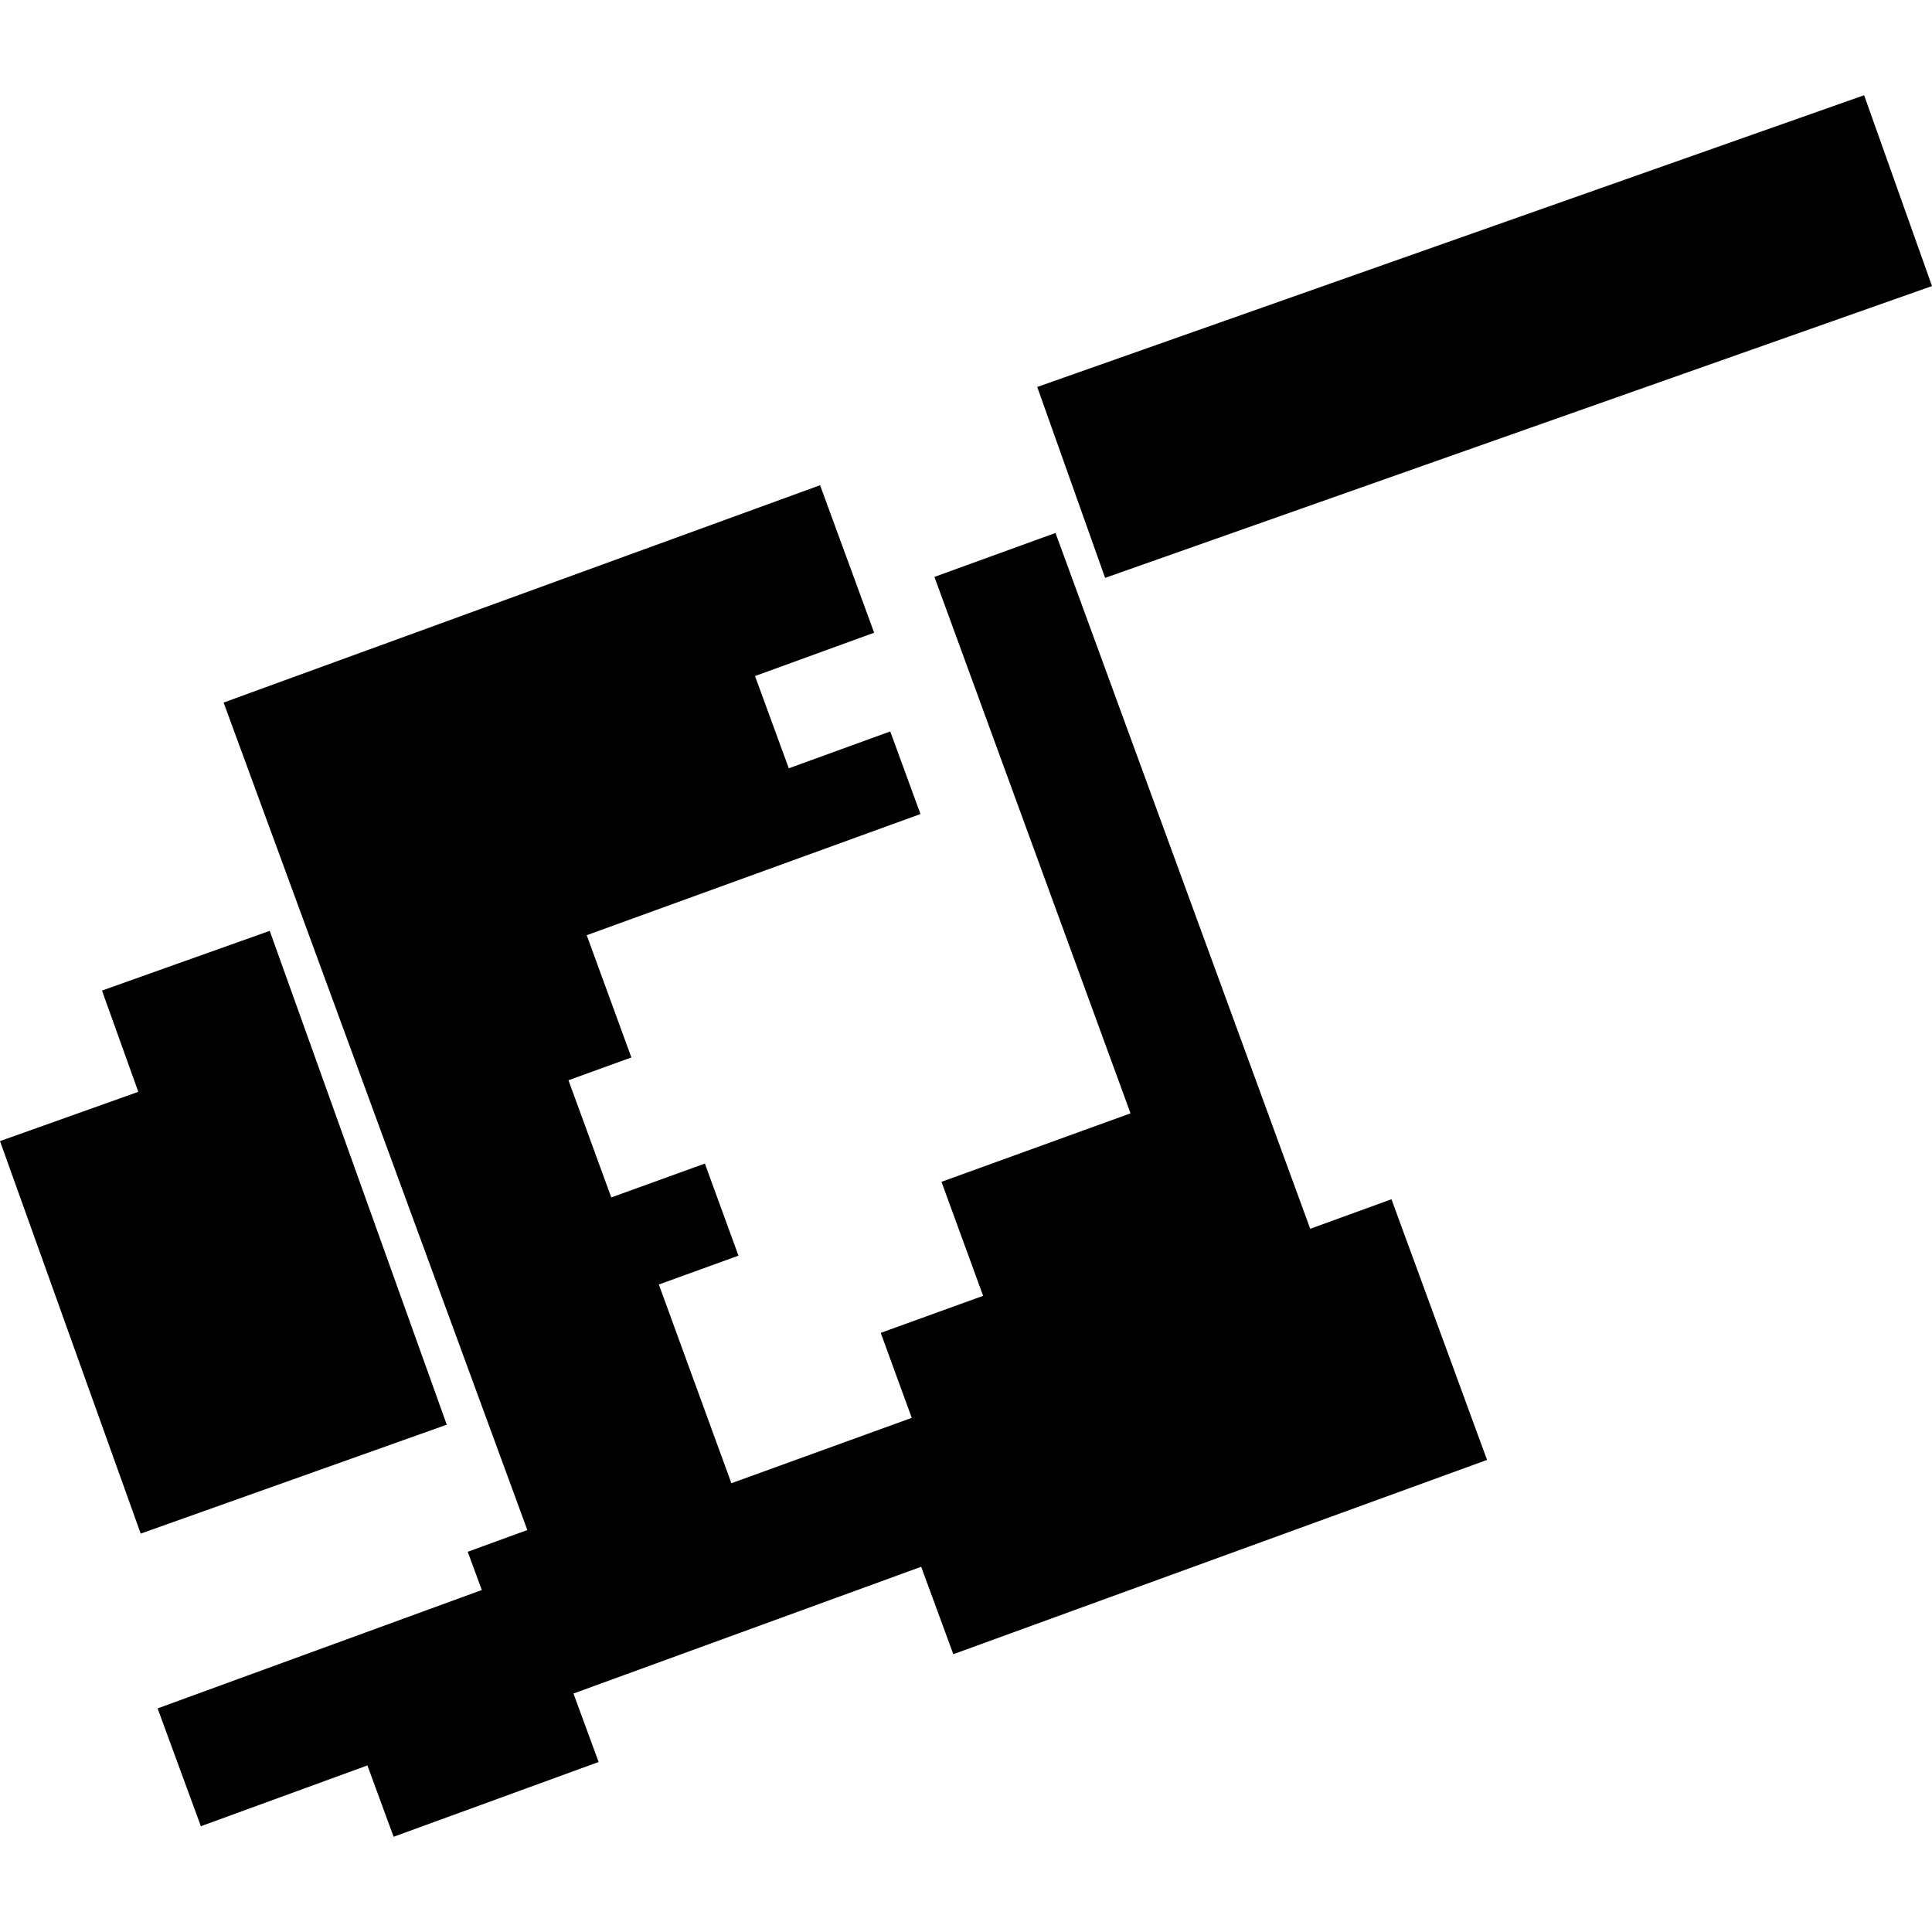
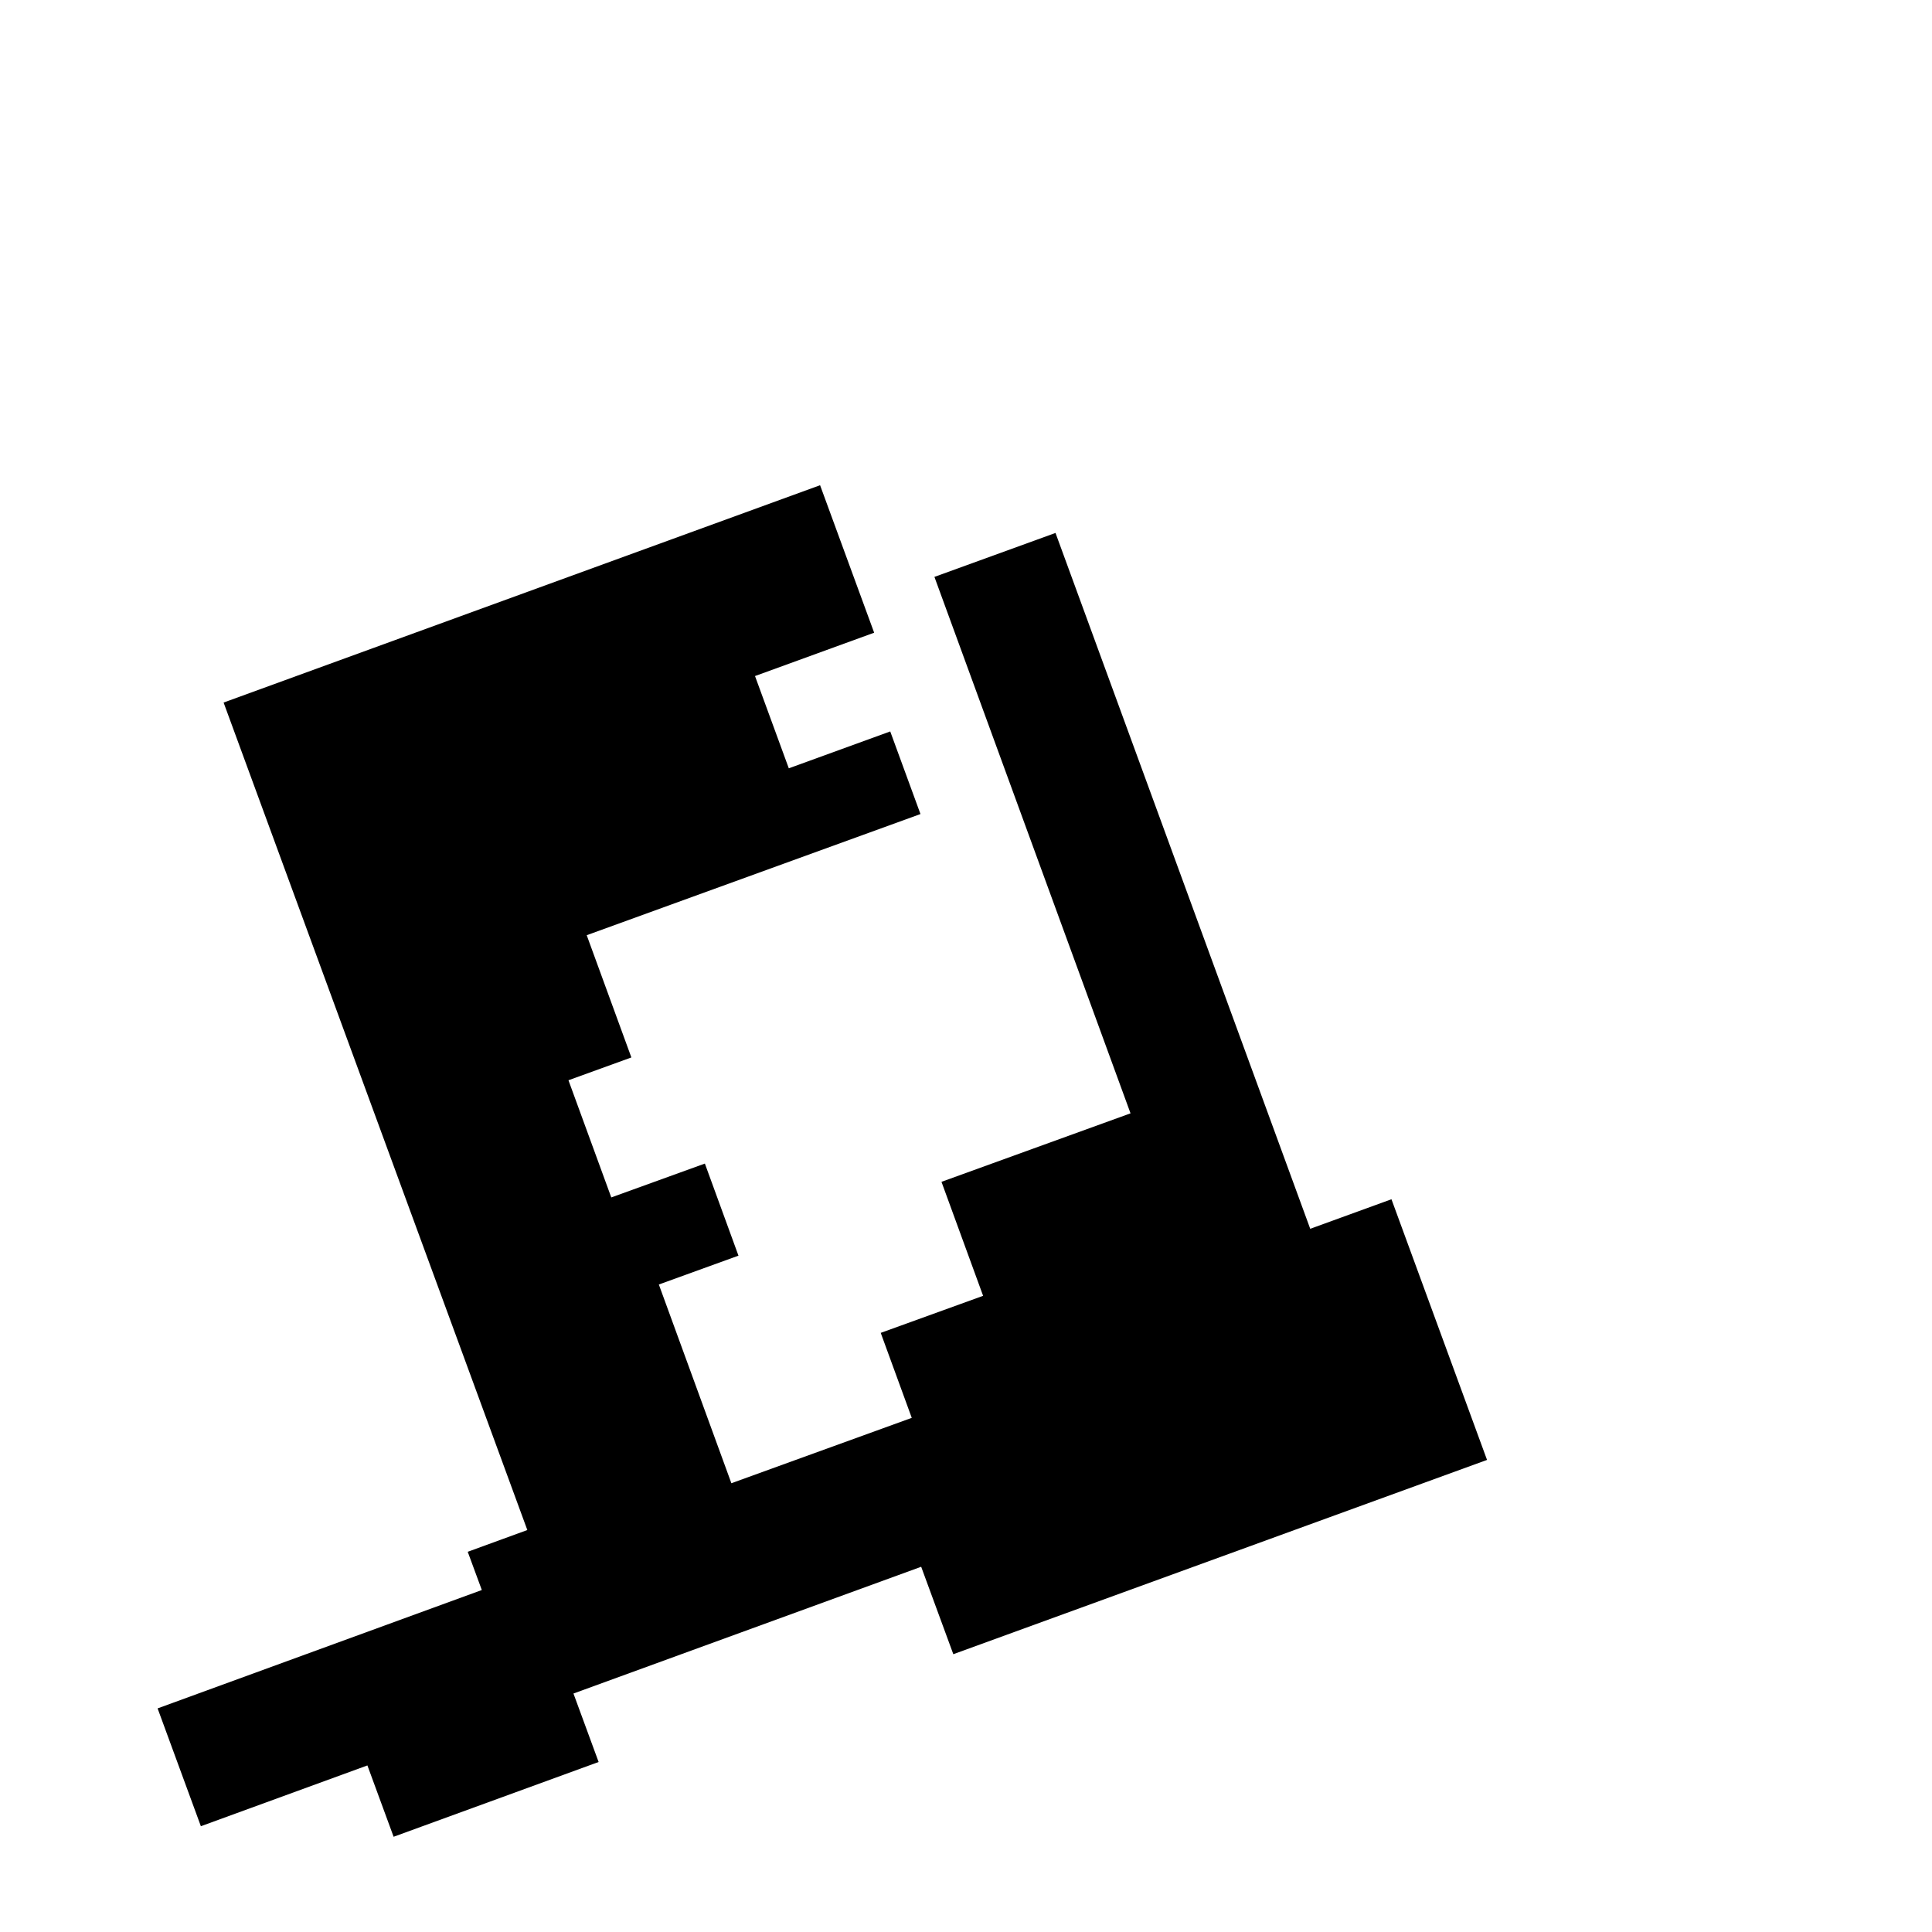
<svg xmlns="http://www.w3.org/2000/svg" height="288pt" version="1.1" viewBox="0 0 288 288" width="288pt">
  <defs>
    <style type="text/css">
*{stroke-linecap:butt;stroke-linejoin:round;}
  </style>
  </defs>
  <g id="figure_1">
    <g id="patch_1">
-       <path d="M 0 288  L 288 288  L 288 0  L 0 0  z " style="fill:none;opacity:0;" />
-     </g>
+       </g>
    <g id="axes_1">
      <g id="PatchCollection_1">
-         <path clip-path="url(#p04a1d1b796)" d="M -0 170.102  L 20.975 228.613  L 66.598 212.376  L 40.207 138.759  L 15.202 147.663  L 20.618 162.757  L -0 170.102  " />
        <path clip-path="url(#p04a1d1b796)" d="M 23.494 254.667  L 71.824 237.022  L 69.723 231.322  L 78.608 228.079  L 33.332 104.727  L 122.249 72.331  L 130.309 94.316  L 112.548 100.778  L 117.585 114.53  L 132.707 109.034  L 137.214 121.348  L 87.461 139.41  L 94.118 157.632  L 84.74 161.031  L 91.123 178.498  L 105.074 173.451  L 110.082 187.179  L 98.213 191.479  L 109.025 221.103  L 135.914 211.357  L 131.289 198.689  L 146.551 193.165  L 140.345 176.173  L 168.526 165.963  L 139.293 85.997  L 157.343 79.444  L 195.313 183.174  L 207.423 178.771  L 221.67 217.627  L 142.11 246.589  L 137.319 233.556  L 85.485 252.451  L 89.235 262.658  L 58.675 273.804  L 54.768 263.17  L 29.943 272.231  L 23.494 254.667  " />
-         <path clip-path="url(#p04a1d1b796)" d="M 154.618 57.684  L 277.881 14.196  L 288 42.643  L 164.736 86.143  L 154.618 57.684  " />
      </g>
    </g>
  </g>
  <defs>
    <clipPath id="p04a1d1b796">
      <rect height="259.608" width="288" x="0" y="14.196" />
    </clipPath>
  </defs>
</svg>